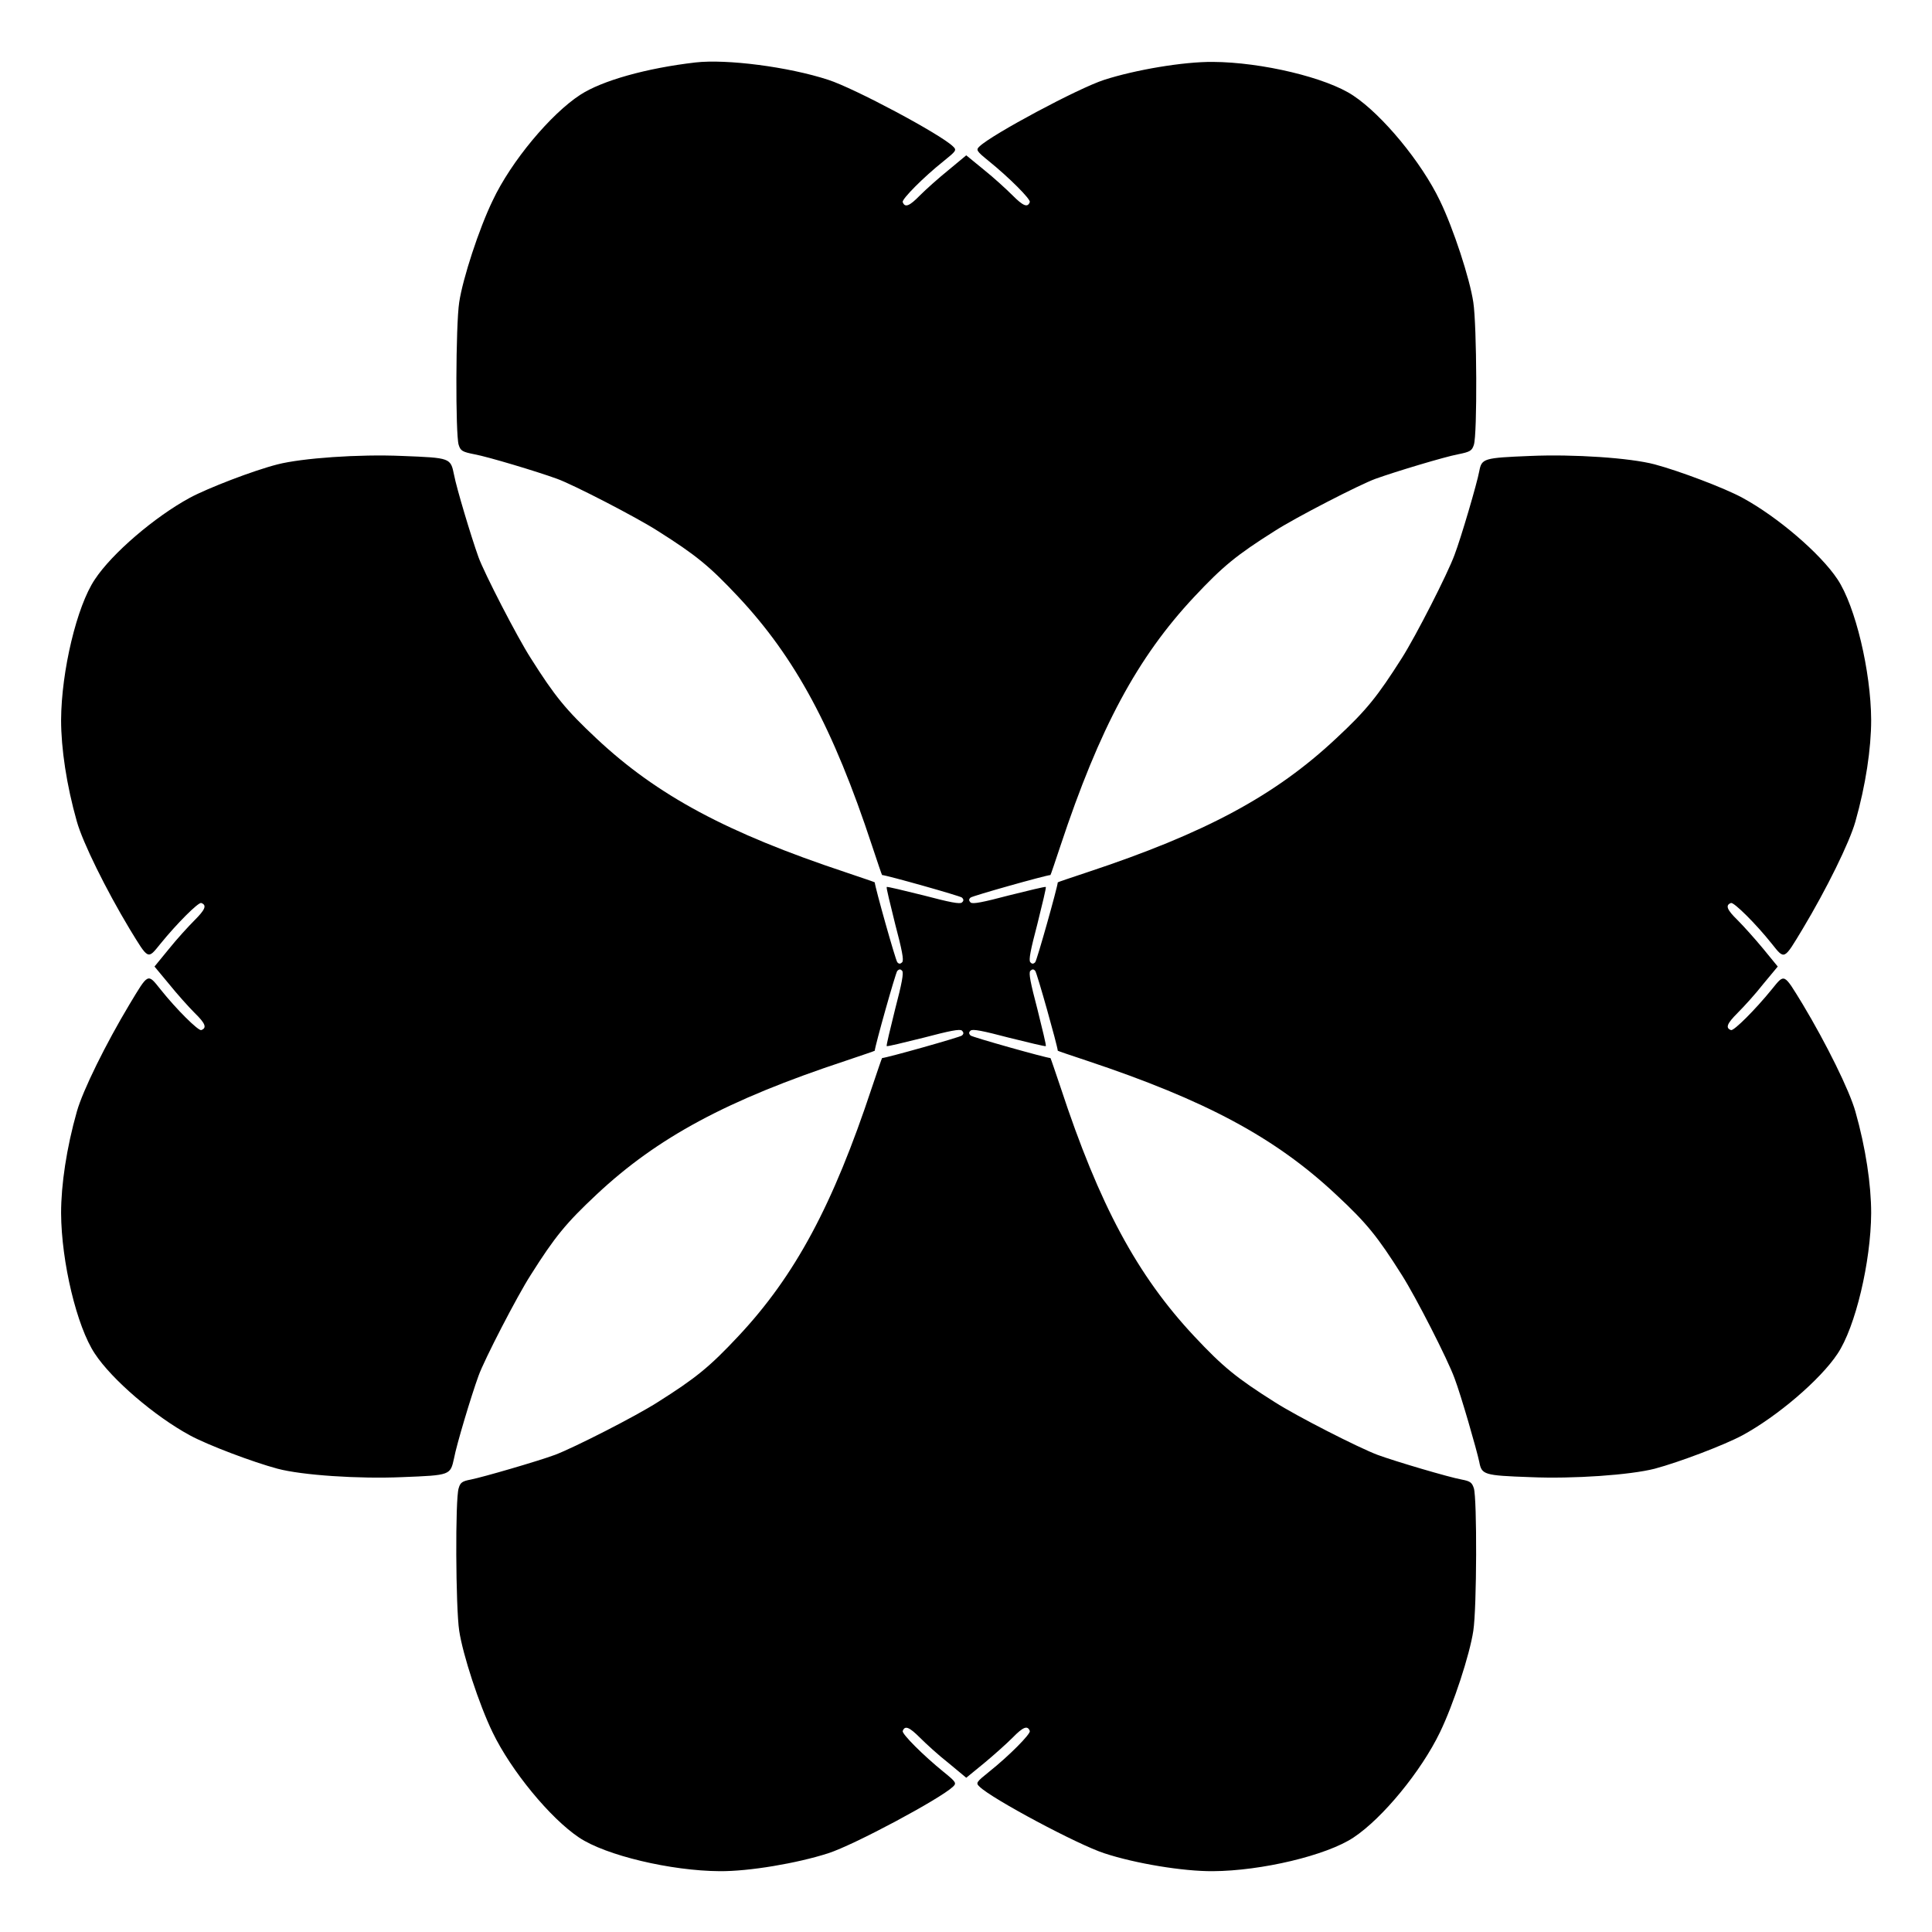
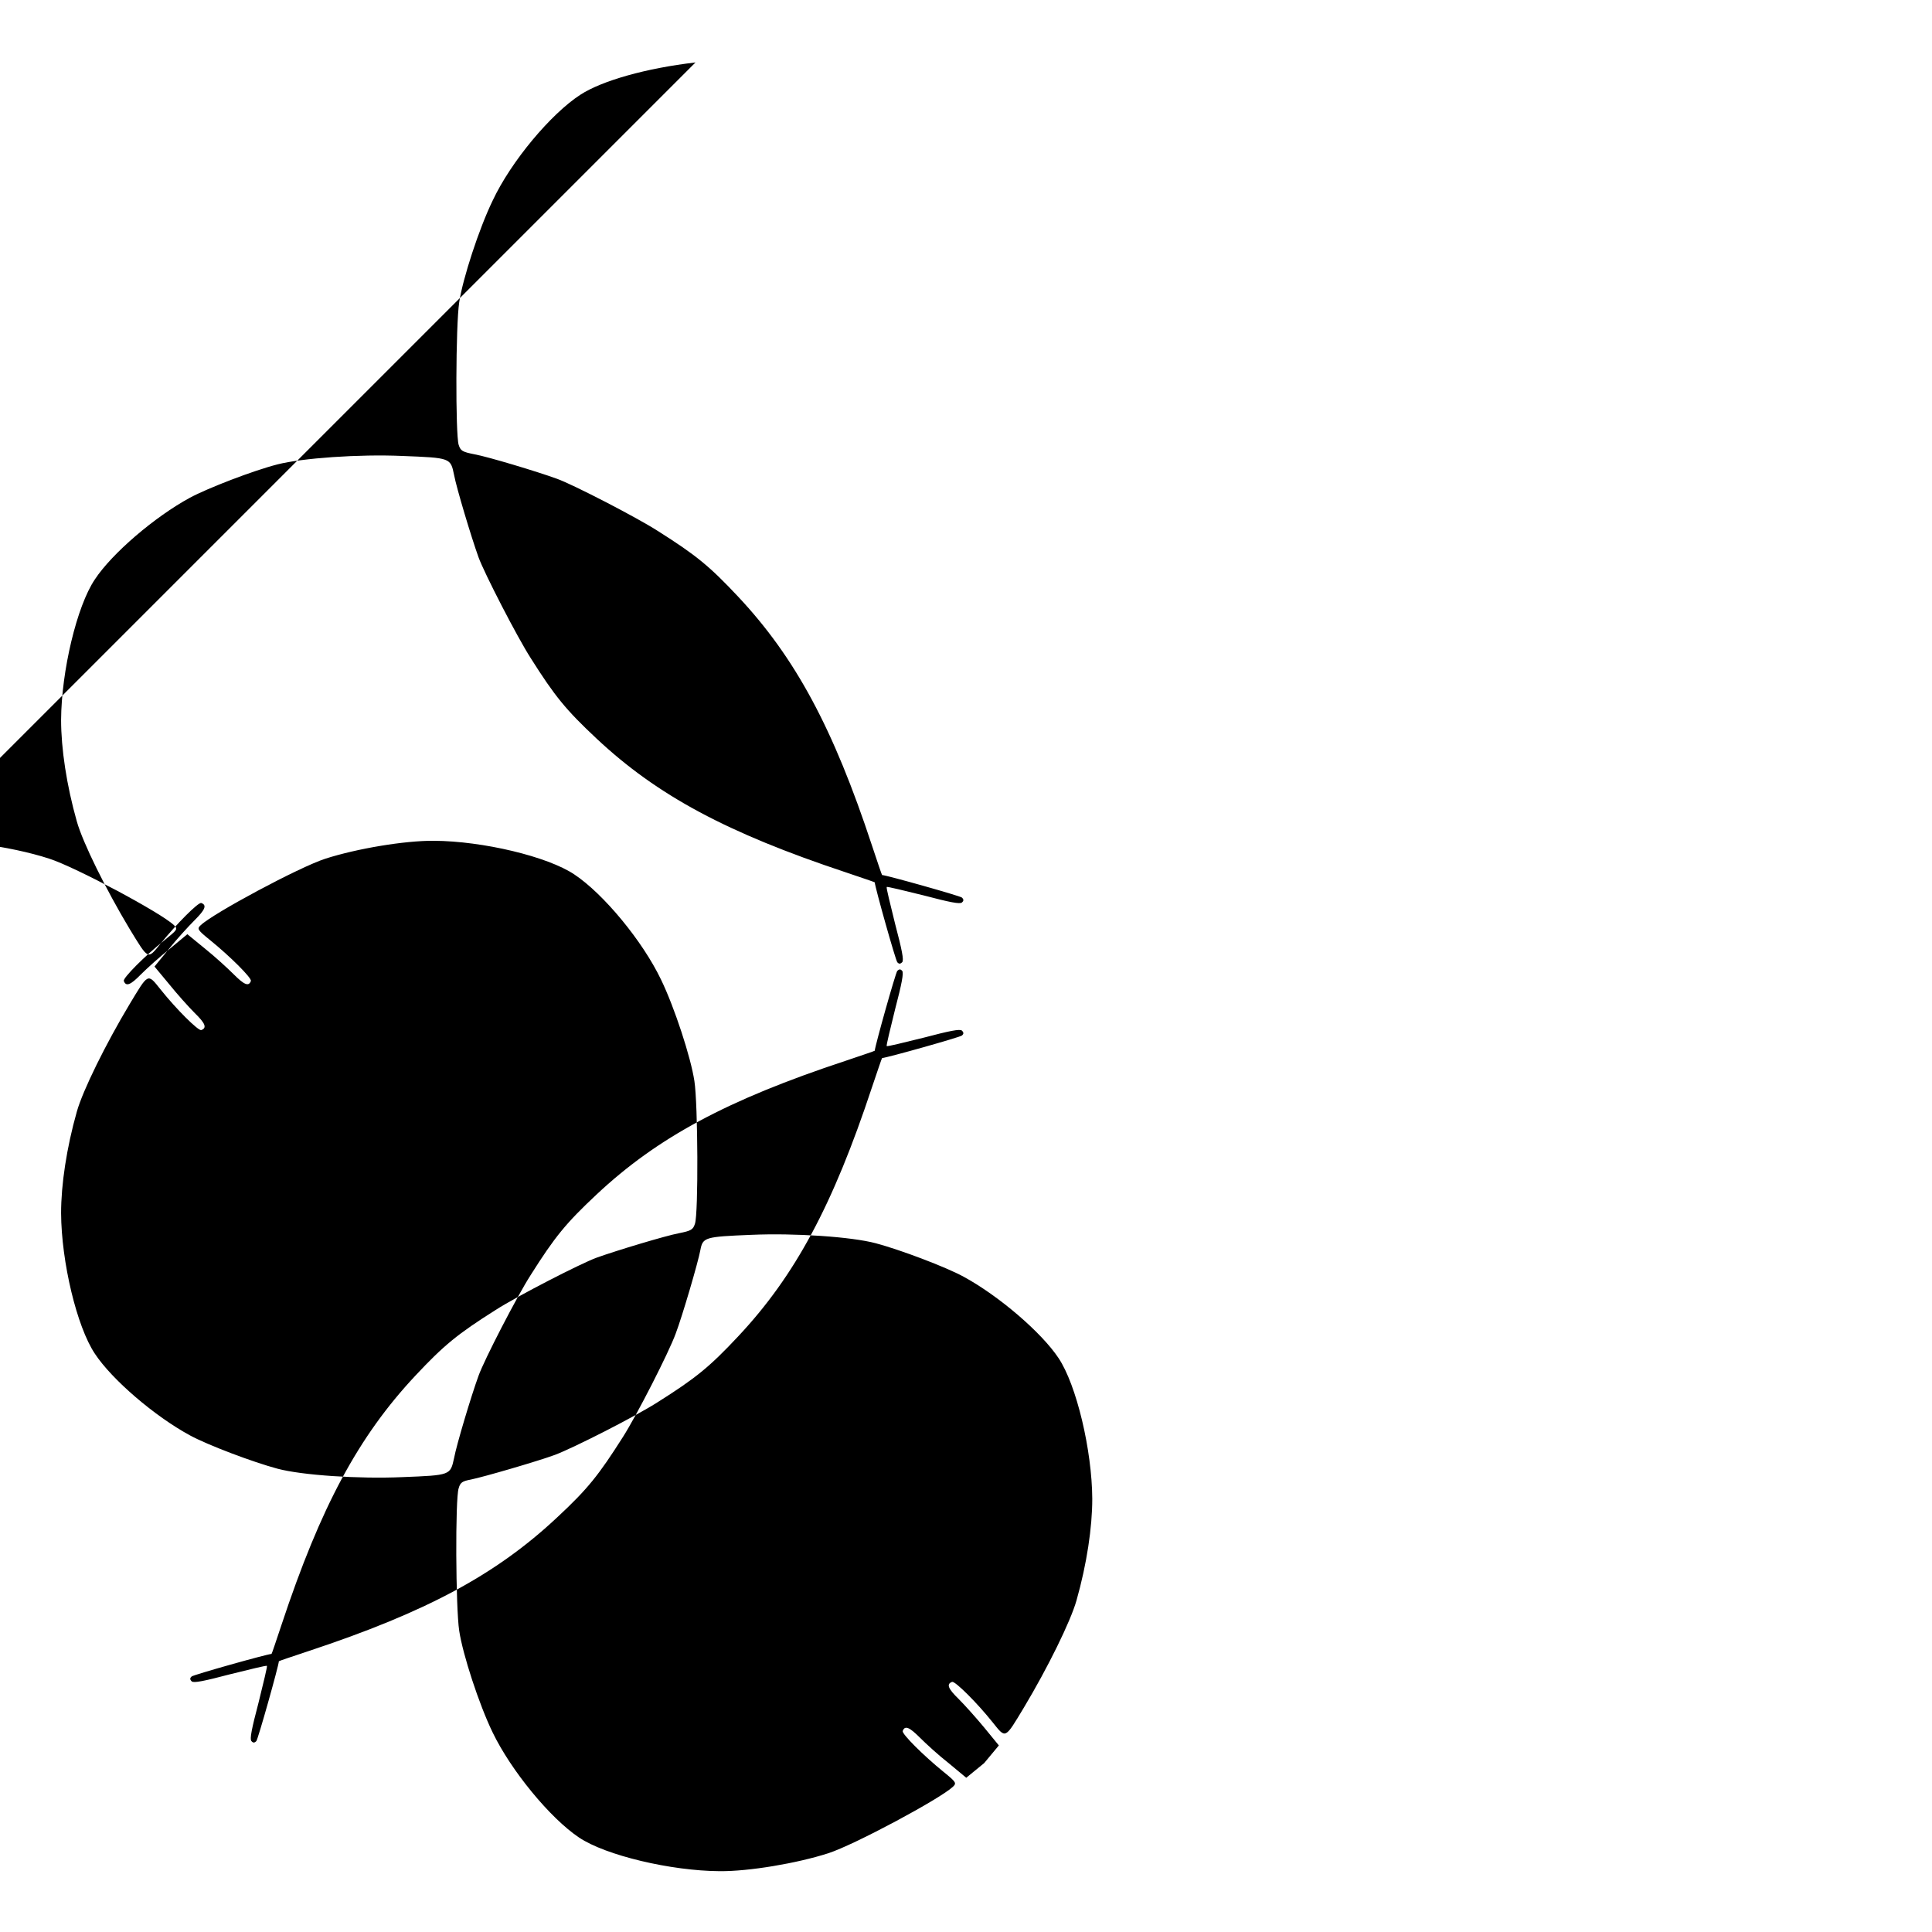
<svg xmlns="http://www.w3.org/2000/svg" fill="#000000" width="800px" height="800px" version="1.1" viewBox="144 144 512 512">
-   <path d="m328.31 160.55c-13.027 1.508-24.758 4.82-30.516 8.562-7.773 5.039-18.352 17.633-23.246 28.07-3.598 7.414-7.918 20.656-8.852 26.918-0.938 6.047-1.008 35.051-0.145 37.785 0.504 1.582 0.938 1.871 4.246 2.519 3.527 0.648 16.48 4.535 21.809 6.477 4.246 1.512 21.23 10.293 26.703 13.82 10.148 6.406 13.746 9.355 21.305 17.418 15.113 16.121 25.191 34.762 35.484 66 1.441 4.32 2.59 7.773 2.664 7.773 1.297 0.07 20.727 5.543 21.16 5.973 0.504 0.504 0.504 0.863 0 1.297-0.504 0.504-3.312-0.07-10.148-1.871-5.254-1.297-9.645-2.375-9.789-2.231-0.145 0.215 0.938 4.535 2.231 9.789 1.801 6.836 2.375 9.645 1.871 10.148s-0.863 0.504-1.297 0c-0.434-0.434-5.902-19.863-5.973-21.16 0-0.07-3.453-1.223-7.699-2.664-31.379-10.438-49.879-20.297-66.07-35.484-8.062-7.559-11.012-11.156-17.418-21.305-3.527-5.469-12.309-22.527-13.82-26.703-1.941-5.398-5.828-18.352-6.477-21.809-0.938-4.535-0.863-4.535-13.746-5.039-11.516-0.504-26.559 0.574-33.035 2.231-6.477 1.656-18.426 6.262-23.246 8.852-9.285 5.039-20.656 14.754-25.191 21.664-4.75 7.055-8.852 24.254-8.926 37.211 0 7.559 1.441 17.273 4.176 26.918 1.582 5.613 7.699 17.992 13.961 28.43 5.109 8.348 4.75 8.203 8.203 3.957 4.32-5.324 10.004-11.012 10.797-10.797 1.582 0.574 1.008 1.801-1.727 4.535-1.656 1.656-4.75 5.039-6.766 7.559l-3.887 4.75 3.887 4.68c2.086 2.59 5.109 5.973 6.766 7.629 2.809 2.734 3.312 3.957 1.727 4.535-0.793 0.215-6.551-5.469-10.797-10.797-3.453-4.32-3.168-4.391-8.203 3.957-6.262 10.438-12.379 22.816-13.961 28.43-2.734 9.645-4.176 19.359-4.176 26.918 0.07 12.957 4.176 30.086 8.926 37.211 4.535 6.91 15.906 16.625 25.191 21.664 4.75 2.59 16.77 7.125 23.246 8.852 6.477 1.727 21.52 2.734 33.035 2.231 12.883-0.504 12.738-0.504 13.746-5.039 0.648-3.527 4.535-16.48 6.477-21.809 1.512-4.246 10.293-21.23 13.82-26.703 6.406-10.148 9.355-13.746 17.418-21.305 16.195-15.188 34.691-25.117 66.07-35.484 4.246-1.441 7.699-2.59 7.699-2.664 0.07-1.297 5.543-20.727 5.973-21.16 0.504-0.504 0.863-0.504 1.297 0s-0.07 3.312-1.871 10.148c-1.297 5.254-2.375 9.645-2.231 9.789 0.215 0.145 4.535-0.938 9.789-2.231 6.836-1.801 9.645-2.375 10.148-1.871 0.504 0.504 0.504 0.863 0 1.297-0.434 0.434-19.863 5.902-21.16 5.973-0.07 0-1.223 3.453-2.664 7.699-10.363 31.309-20.367 49.949-35.484 66.07-7.559 8.062-11.156 11.012-21.305 17.418-5.828 3.742-22.238 12.09-27.207 13.961-4.68 1.727-19.074 5.902-22.312 6.551-2.305 0.434-2.809 0.793-3.238 2.305-0.938 2.734-0.793 31.738 0.145 37.785 0.938 6.262 5.254 19.504 8.852 26.918 4.894 10.148 15.258 22.742 22.887 27.852 7.055 4.75 24.398 8.852 37.281 8.926 7.773 0.07 20.512-2.086 28.789-4.75 6.91-2.231 29.727-14.465 33.035-17.633 1.008-0.938 0.863-1.223-2.519-3.957-5.324-4.32-11.012-10.004-10.797-10.797 0.574-1.582 1.801-1.008 4.535 1.727 1.656 1.656 5.039 4.75 7.629 6.766l4.68 3.887 4.75-3.887c2.519-2.086 5.902-5.109 7.559-6.766 2.734-2.809 3.957-3.312 4.535-1.727 0.215 0.793-5.469 6.551-10.797 10.797-3.383 2.734-3.598 2.949-2.519 3.957 3.312 3.238 26.125 15.402 33.035 17.633 8.277 2.734 21.016 4.82 28.789 4.75 12.883-0.07 30.156-4.176 37.281-8.926 7.699-5.109 17.922-17.562 22.887-27.852 3.598-7.414 7.918-20.656 8.852-26.918 0.938-6.047 1.008-35.051 0.145-37.785-0.504-1.512-0.938-1.871-3.238-2.305-3.238-0.574-17.633-4.82-22.312-6.551-4.965-1.871-21.375-10.219-27.207-13.961-10.148-6.406-13.746-9.355-21.305-17.418-15.113-16.121-25.191-34.762-35.484-66.07-1.441-4.246-2.59-7.699-2.664-7.699-1.297-0.07-20.727-5.543-21.16-5.973-0.504-0.504-0.504-0.863 0-1.297 0.504-0.504 3.312 0.07 10.148 1.871 5.254 1.297 9.645 2.375 9.789 2.231 0.145-0.215-0.938-4.535-2.231-9.789-1.801-6.836-2.375-9.645-1.871-10.148 0.504-0.504 0.863-0.504 1.297 0 0.434 0.434 5.902 19.863 5.973 21.16 0 0.07 3.453 1.223 7.773 2.664 31.309 10.438 49.805 20.297 66 35.484 8.133 7.559 11.012 11.156 17.418 21.305 3.672 5.758 12.164 22.383 13.961 27.352 1.727 4.535 5.902 19.074 6.551 22.168 0.648 3.383 1.152 3.598 13.457 4.031 11.516 0.504 26.559-0.574 33.035-2.231 6.477-1.727 18.426-6.262 23.246-8.852 9.285-5.039 20.656-14.754 25.191-21.594 4.75-7.055 8.852-24.398 8.926-37.281 0-7.559-1.441-17.273-4.176-26.918-1.582-5.613-7.699-17.992-13.961-28.43-5.109-8.348-4.75-8.203-8.203-3.957-4.32 5.324-10.004 11.012-10.797 10.797-1.582-0.574-1.008-1.801 1.727-4.535 1.656-1.656 4.75-5.039 6.766-7.629l3.887-4.68-3.887-4.75c-2.086-2.519-5.109-5.902-6.766-7.559-2.809-2.734-3.312-3.957-1.727-4.535 0.793-0.215 6.551 5.469 10.797 10.797 3.453 4.32 3.168 4.391 8.203-3.957 6.262-10.438 12.379-22.816 13.961-28.43 2.734-9.645 4.176-19.359 4.176-26.918-0.07-12.883-4.176-30.156-8.926-37.281-4.535-6.836-15.906-16.555-25.191-21.594-4.75-2.59-16.77-7.125-23.246-8.852s-21.52-2.734-33.035-2.231c-12.309 0.504-12.812 0.648-13.457 4.031-0.574 3.168-4.82 17.633-6.551 22.168-1.801 4.965-10.293 21.594-13.961 27.352-6.406 10.078-9.285 13.746-17.418 21.305-16.195 15.188-34.691 25.117-66 35.484-4.32 1.441-7.773 2.59-7.773 2.664-0.07 1.297-5.543 20.727-5.973 21.16-0.504 0.504-0.863 0.504-1.297 0-0.504-0.504 0.07-3.312 1.871-10.148 1.297-5.254 2.375-9.645 2.231-9.789-0.215-0.145-4.535 0.938-9.789 2.231-6.836 1.801-9.645 2.375-10.148 1.871s-0.504-0.863 0-1.297c0.434-0.434 19.863-5.902 21.16-5.973 0.07 0 1.223-3.453 2.664-7.773 10.363-31.234 20.367-49.879 35.484-66 7.559-8.062 11.156-11.012 21.305-17.418 5.469-3.527 22.527-12.309 26.703-13.82 5.398-1.941 18.352-5.828 21.809-6.477 3.238-0.648 3.742-0.938 4.246-2.519 0.938-2.734 0.793-31.738-0.145-37.785-0.938-6.262-5.254-19.504-8.852-26.918-4.894-10.219-15.258-22.742-22.961-27.852-7.055-4.75-24.254-8.852-37.211-8.926-7.773-0.07-20.512 2.086-28.789 4.75-6.91 2.231-29.727 14.465-33.035 17.633-1.008 0.938-0.863 1.223 2.519 3.957 5.324 4.32 11.012 10.004 10.797 10.797-0.574 1.582-1.801 1.008-4.535-1.727-1.656-1.656-5.039-4.75-7.559-6.766l-4.75-3.887-4.68 3.887c-2.59 2.086-5.973 5.109-7.629 6.766-2.734 2.809-3.957 3.312-4.535 1.727-0.215-0.793 5.469-6.551 10.797-10.797 3.383-2.734 3.598-2.949 2.519-3.957-3.312-3.238-26.125-15.402-33.035-17.633-10.574-3.457-26.914-5.543-35.191-4.606z" />
+   <path d="m328.31 160.55c-13.027 1.508-24.758 4.82-30.516 8.562-7.773 5.039-18.352 17.633-23.246 28.07-3.598 7.414-7.918 20.656-8.852 26.918-0.938 6.047-1.008 35.051-0.145 37.785 0.504 1.582 0.938 1.871 4.246 2.519 3.527 0.648 16.48 4.535 21.809 6.477 4.246 1.512 21.23 10.293 26.703 13.82 10.148 6.406 13.746 9.355 21.305 17.418 15.113 16.121 25.191 34.762 35.484 66 1.441 4.32 2.59 7.773 2.664 7.773 1.297 0.07 20.727 5.543 21.16 5.973 0.504 0.504 0.504 0.863 0 1.297-0.504 0.504-3.312-0.07-10.148-1.871-5.254-1.297-9.645-2.375-9.789-2.231-0.145 0.215 0.938 4.535 2.231 9.789 1.801 6.836 2.375 9.645 1.871 10.148s-0.863 0.504-1.297 0c-0.434-0.434-5.902-19.863-5.973-21.16 0-0.07-3.453-1.223-7.699-2.664-31.379-10.438-49.879-20.297-66.07-35.484-8.062-7.559-11.012-11.156-17.418-21.305-3.527-5.469-12.309-22.527-13.82-26.703-1.941-5.398-5.828-18.352-6.477-21.809-0.938-4.535-0.863-4.535-13.746-5.039-11.516-0.504-26.559 0.574-33.035 2.231-6.477 1.656-18.426 6.262-23.246 8.852-9.285 5.039-20.656 14.754-25.191 21.664-4.75 7.055-8.852 24.254-8.926 37.211 0 7.559 1.441 17.273 4.176 26.918 1.582 5.613 7.699 17.992 13.961 28.43 5.109 8.348 4.75 8.203 8.203 3.957 4.32-5.324 10.004-11.012 10.797-10.797 1.582 0.574 1.008 1.801-1.727 4.535-1.656 1.656-4.75 5.039-6.766 7.559l-3.887 4.75 3.887 4.68c2.086 2.59 5.109 5.973 6.766 7.629 2.809 2.734 3.312 3.957 1.727 4.535-0.793 0.215-6.551-5.469-10.797-10.797-3.453-4.32-3.168-4.391-8.203 3.957-6.262 10.438-12.379 22.816-13.961 28.43-2.734 9.645-4.176 19.359-4.176 26.918 0.07 12.957 4.176 30.086 8.926 37.211 4.535 6.91 15.906 16.625 25.191 21.664 4.75 2.59 16.77 7.125 23.246 8.852 6.477 1.727 21.52 2.734 33.035 2.231 12.883-0.504 12.738-0.504 13.746-5.039 0.648-3.527 4.535-16.48 6.477-21.809 1.512-4.246 10.293-21.23 13.82-26.703 6.406-10.148 9.355-13.746 17.418-21.305 16.195-15.188 34.691-25.117 66.07-35.484 4.246-1.441 7.699-2.59 7.699-2.664 0.07-1.297 5.543-20.727 5.973-21.16 0.504-0.504 0.863-0.504 1.297 0s-0.07 3.312-1.871 10.148c-1.297 5.254-2.375 9.645-2.231 9.789 0.215 0.145 4.535-0.938 9.789-2.231 6.836-1.801 9.645-2.375 10.148-1.871 0.504 0.504 0.504 0.863 0 1.297-0.434 0.434-19.863 5.902-21.16 5.973-0.07 0-1.223 3.453-2.664 7.699-10.363 31.309-20.367 49.949-35.484 66.07-7.559 8.062-11.156 11.012-21.305 17.418-5.828 3.742-22.238 12.09-27.207 13.961-4.68 1.727-19.074 5.902-22.312 6.551-2.305 0.434-2.809 0.793-3.238 2.305-0.938 2.734-0.793 31.738 0.145 37.785 0.938 6.262 5.254 19.504 8.852 26.918 4.894 10.148 15.258 22.742 22.887 27.852 7.055 4.75 24.398 8.852 37.281 8.926 7.773 0.07 20.512-2.086 28.789-4.75 6.91-2.231 29.727-14.465 33.035-17.633 1.008-0.938 0.863-1.223-2.519-3.957-5.324-4.32-11.012-10.004-10.797-10.797 0.574-1.582 1.801-1.008 4.535 1.727 1.656 1.656 5.039 4.75 7.629 6.766l4.68 3.887 4.75-3.887l3.887-4.68-3.887-4.75c-2.086-2.519-5.109-5.902-6.766-7.559-2.809-2.734-3.312-3.957-1.727-4.535 0.793-0.215 6.551 5.469 10.797 10.797 3.453 4.32 3.168 4.391 8.203-3.957 6.262-10.438 12.379-22.816 13.961-28.43 2.734-9.645 4.176-19.359 4.176-26.918-0.07-12.883-4.176-30.156-8.926-37.281-4.535-6.836-15.906-16.555-25.191-21.594-4.75-2.59-16.77-7.125-23.246-8.852s-21.52-2.734-33.035-2.231c-12.309 0.504-12.812 0.648-13.457 4.031-0.574 3.168-4.82 17.633-6.551 22.168-1.801 4.965-10.293 21.594-13.961 27.352-6.406 10.078-9.285 13.746-17.418 21.305-16.195 15.188-34.691 25.117-66 35.484-4.32 1.441-7.773 2.59-7.773 2.664-0.07 1.297-5.543 20.727-5.973 21.16-0.504 0.504-0.863 0.504-1.297 0-0.504-0.504 0.07-3.312 1.871-10.148 1.297-5.254 2.375-9.645 2.231-9.789-0.215-0.145-4.535 0.938-9.789 2.231-6.836 1.801-9.645 2.375-10.148 1.871s-0.504-0.863 0-1.297c0.434-0.434 19.863-5.902 21.16-5.973 0.07 0 1.223-3.453 2.664-7.773 10.363-31.234 20.367-49.879 35.484-66 7.559-8.062 11.156-11.012 21.305-17.418 5.469-3.527 22.527-12.309 26.703-13.82 5.398-1.941 18.352-5.828 21.809-6.477 3.238-0.648 3.742-0.938 4.246-2.519 0.938-2.734 0.793-31.738-0.145-37.785-0.938-6.262-5.254-19.504-8.852-26.918-4.894-10.219-15.258-22.742-22.961-27.852-7.055-4.75-24.254-8.852-37.211-8.926-7.773-0.07-20.512 2.086-28.789 4.75-6.91 2.231-29.727 14.465-33.035 17.633-1.008 0.938-0.863 1.223 2.519 3.957 5.324 4.32 11.012 10.004 10.797 10.797-0.574 1.582-1.801 1.008-4.535-1.727-1.656-1.656-5.039-4.75-7.559-6.766l-4.75-3.887-4.68 3.887c-2.59 2.086-5.973 5.109-7.629 6.766-2.734 2.809-3.957 3.312-4.535 1.727-0.215-0.793 5.469-6.551 10.797-10.797 3.383-2.734 3.598-2.949 2.519-3.957-3.312-3.238-26.125-15.402-33.035-17.633-10.574-3.457-26.914-5.543-35.191-4.606z" />
</svg>